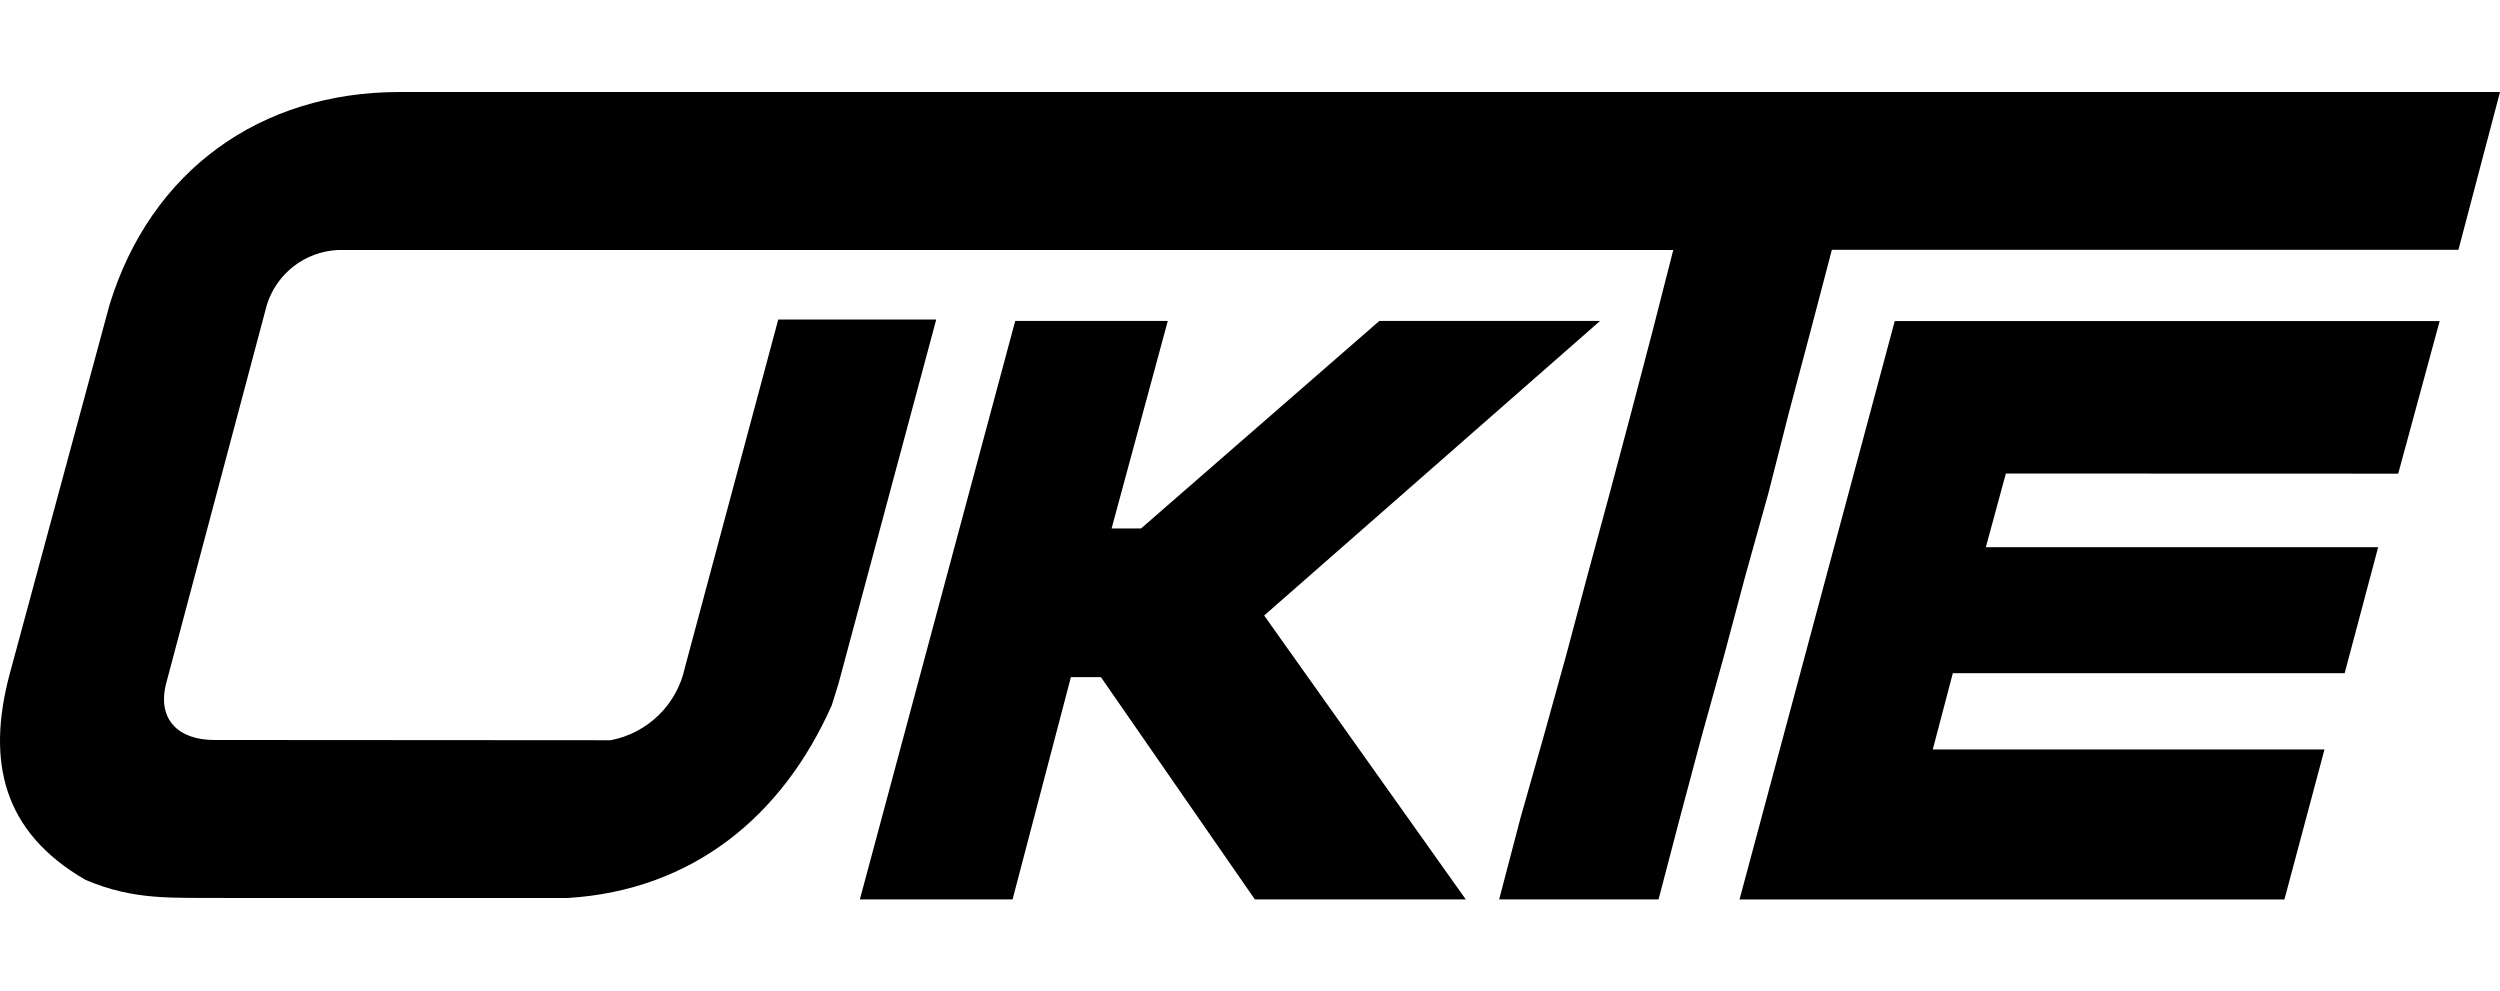
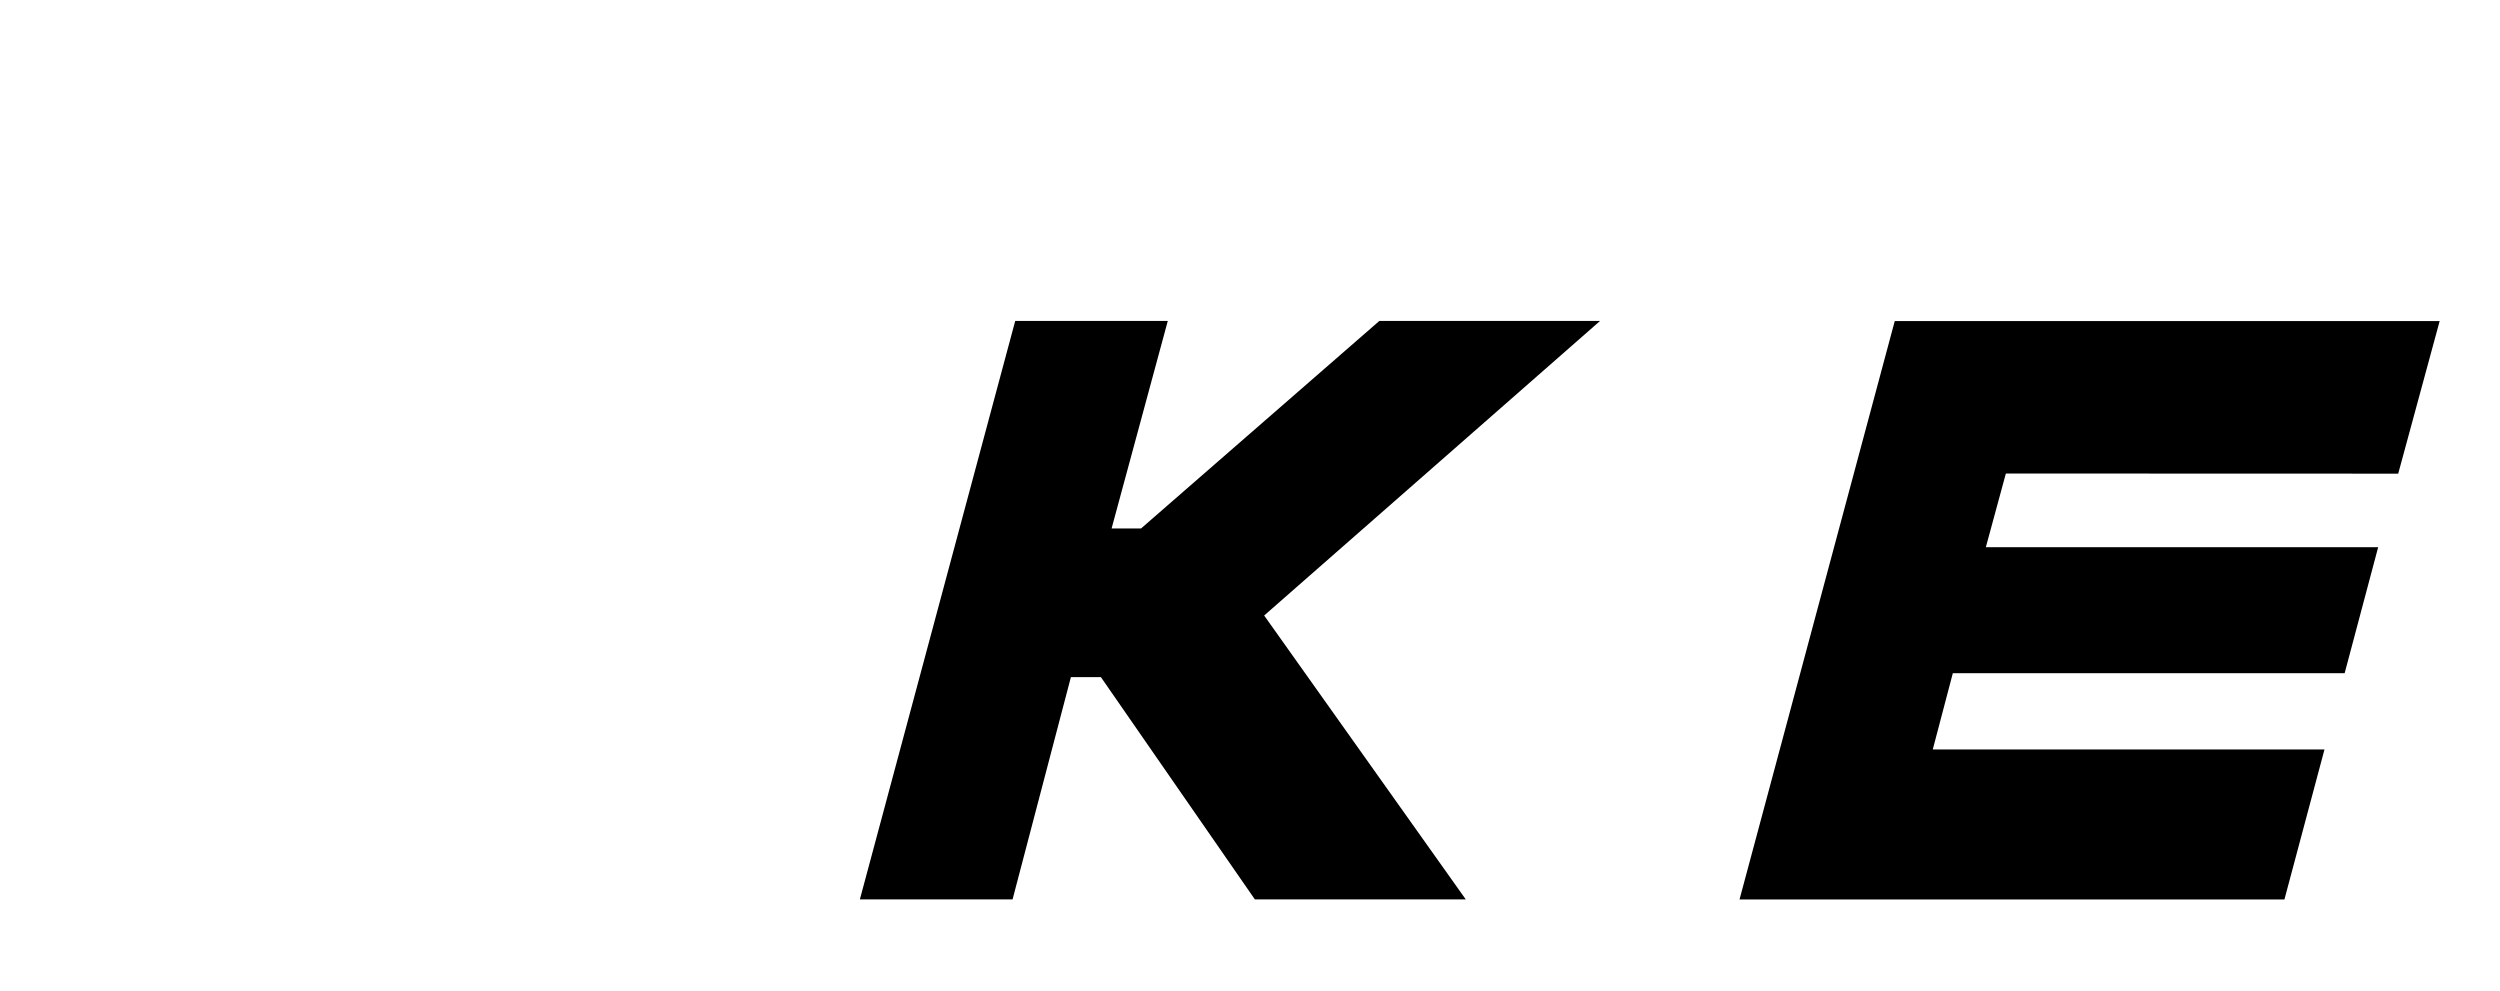
<svg xmlns="http://www.w3.org/2000/svg" version="1.1" id="Layer_1" x="0px" y="0px" width="174px" height="69px" viewBox="0 0 174 69" enable-background="new 0 0 174 69" xml:space="preserve">
  <title>Okte logo</title>
  <g>
    <g>
      <path d="M81.278,22.338l-3.911,14.441h2.052l16.582-14.441h15.363L87.986,42.84l14.03,19.756H87.337L76.622,47.127h-2.087    l-4.06,15.469H59.847l10.812-40.258H81.278z M139.608,32.957l-1.394,5.129h27.306l-2.333,8.77h-27.271l-1.395,5.305h27.263    l-2.789,10.443h-37.925l10.804-40.257H169.8l-2.885,10.619L139.608,32.957z" />
-       <path d="M54.165,22.241L47.667,46.47c-0.551,2.571-2.59,4.562-5.174,5.051l-27.586-0.018c-2.447,0-3.981-1.386-3.35-3.911    l7.015-26.368c0.679-2.185,2.651-3.713,4.937-3.823h92.95l-1.447,5.665l-1.49,5.682l-1.49,5.595l-1.544,5.7l-1.491,5.595    l-1.578,5.682l-1.587,5.586l-1.491,5.691h11.094l1.49-5.691l1.49-5.586l1.578-5.682l1.491-5.595l1.587-5.682l1.447-5.682    l1.49-5.612l1.491-5.682h43.607L174,6.405H27.789c-9.646,0-17.292,5.445-20.168,14.819L0.684,46.873    c-1.648,6.139-0.474,11.049,5.261,14.363c3.438,1.473,6.138,1.228,9.838,1.263h23.755c8.637-0.544,14.907-5.639,18.354-13.417    l0.464-1.49l6.805-25.351H54.165z" />
    </g>
  </g>
</svg>